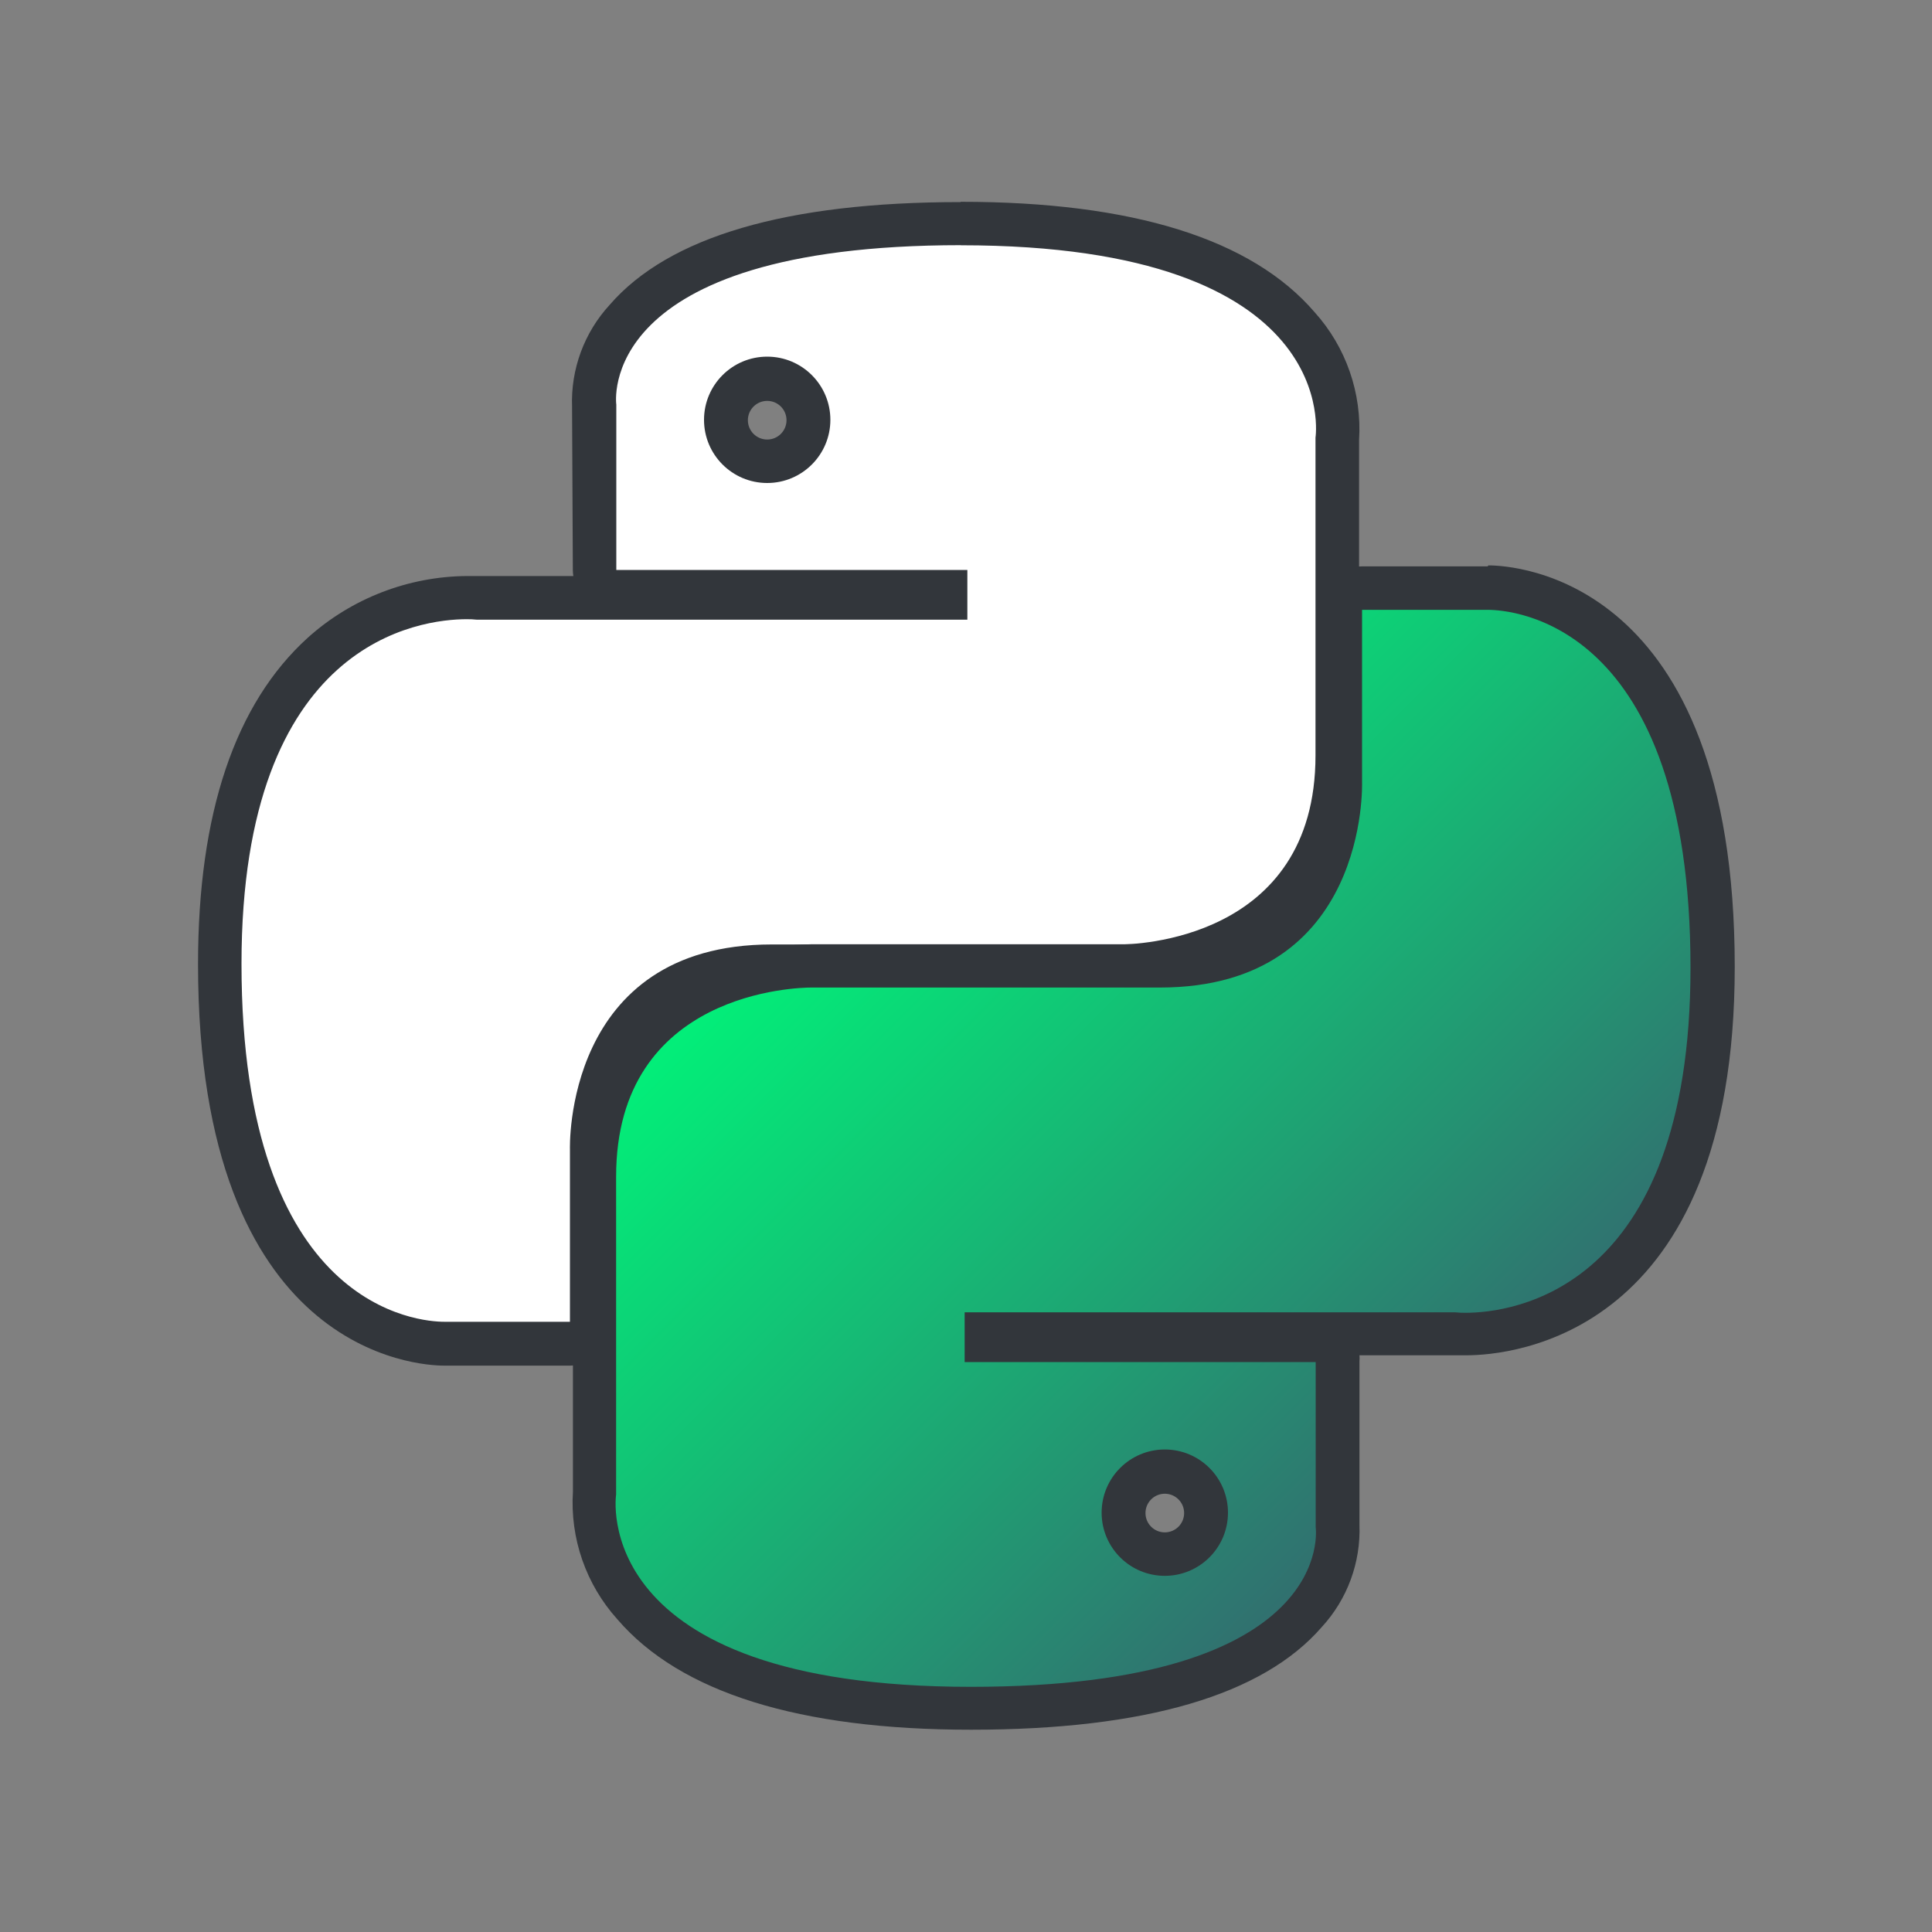
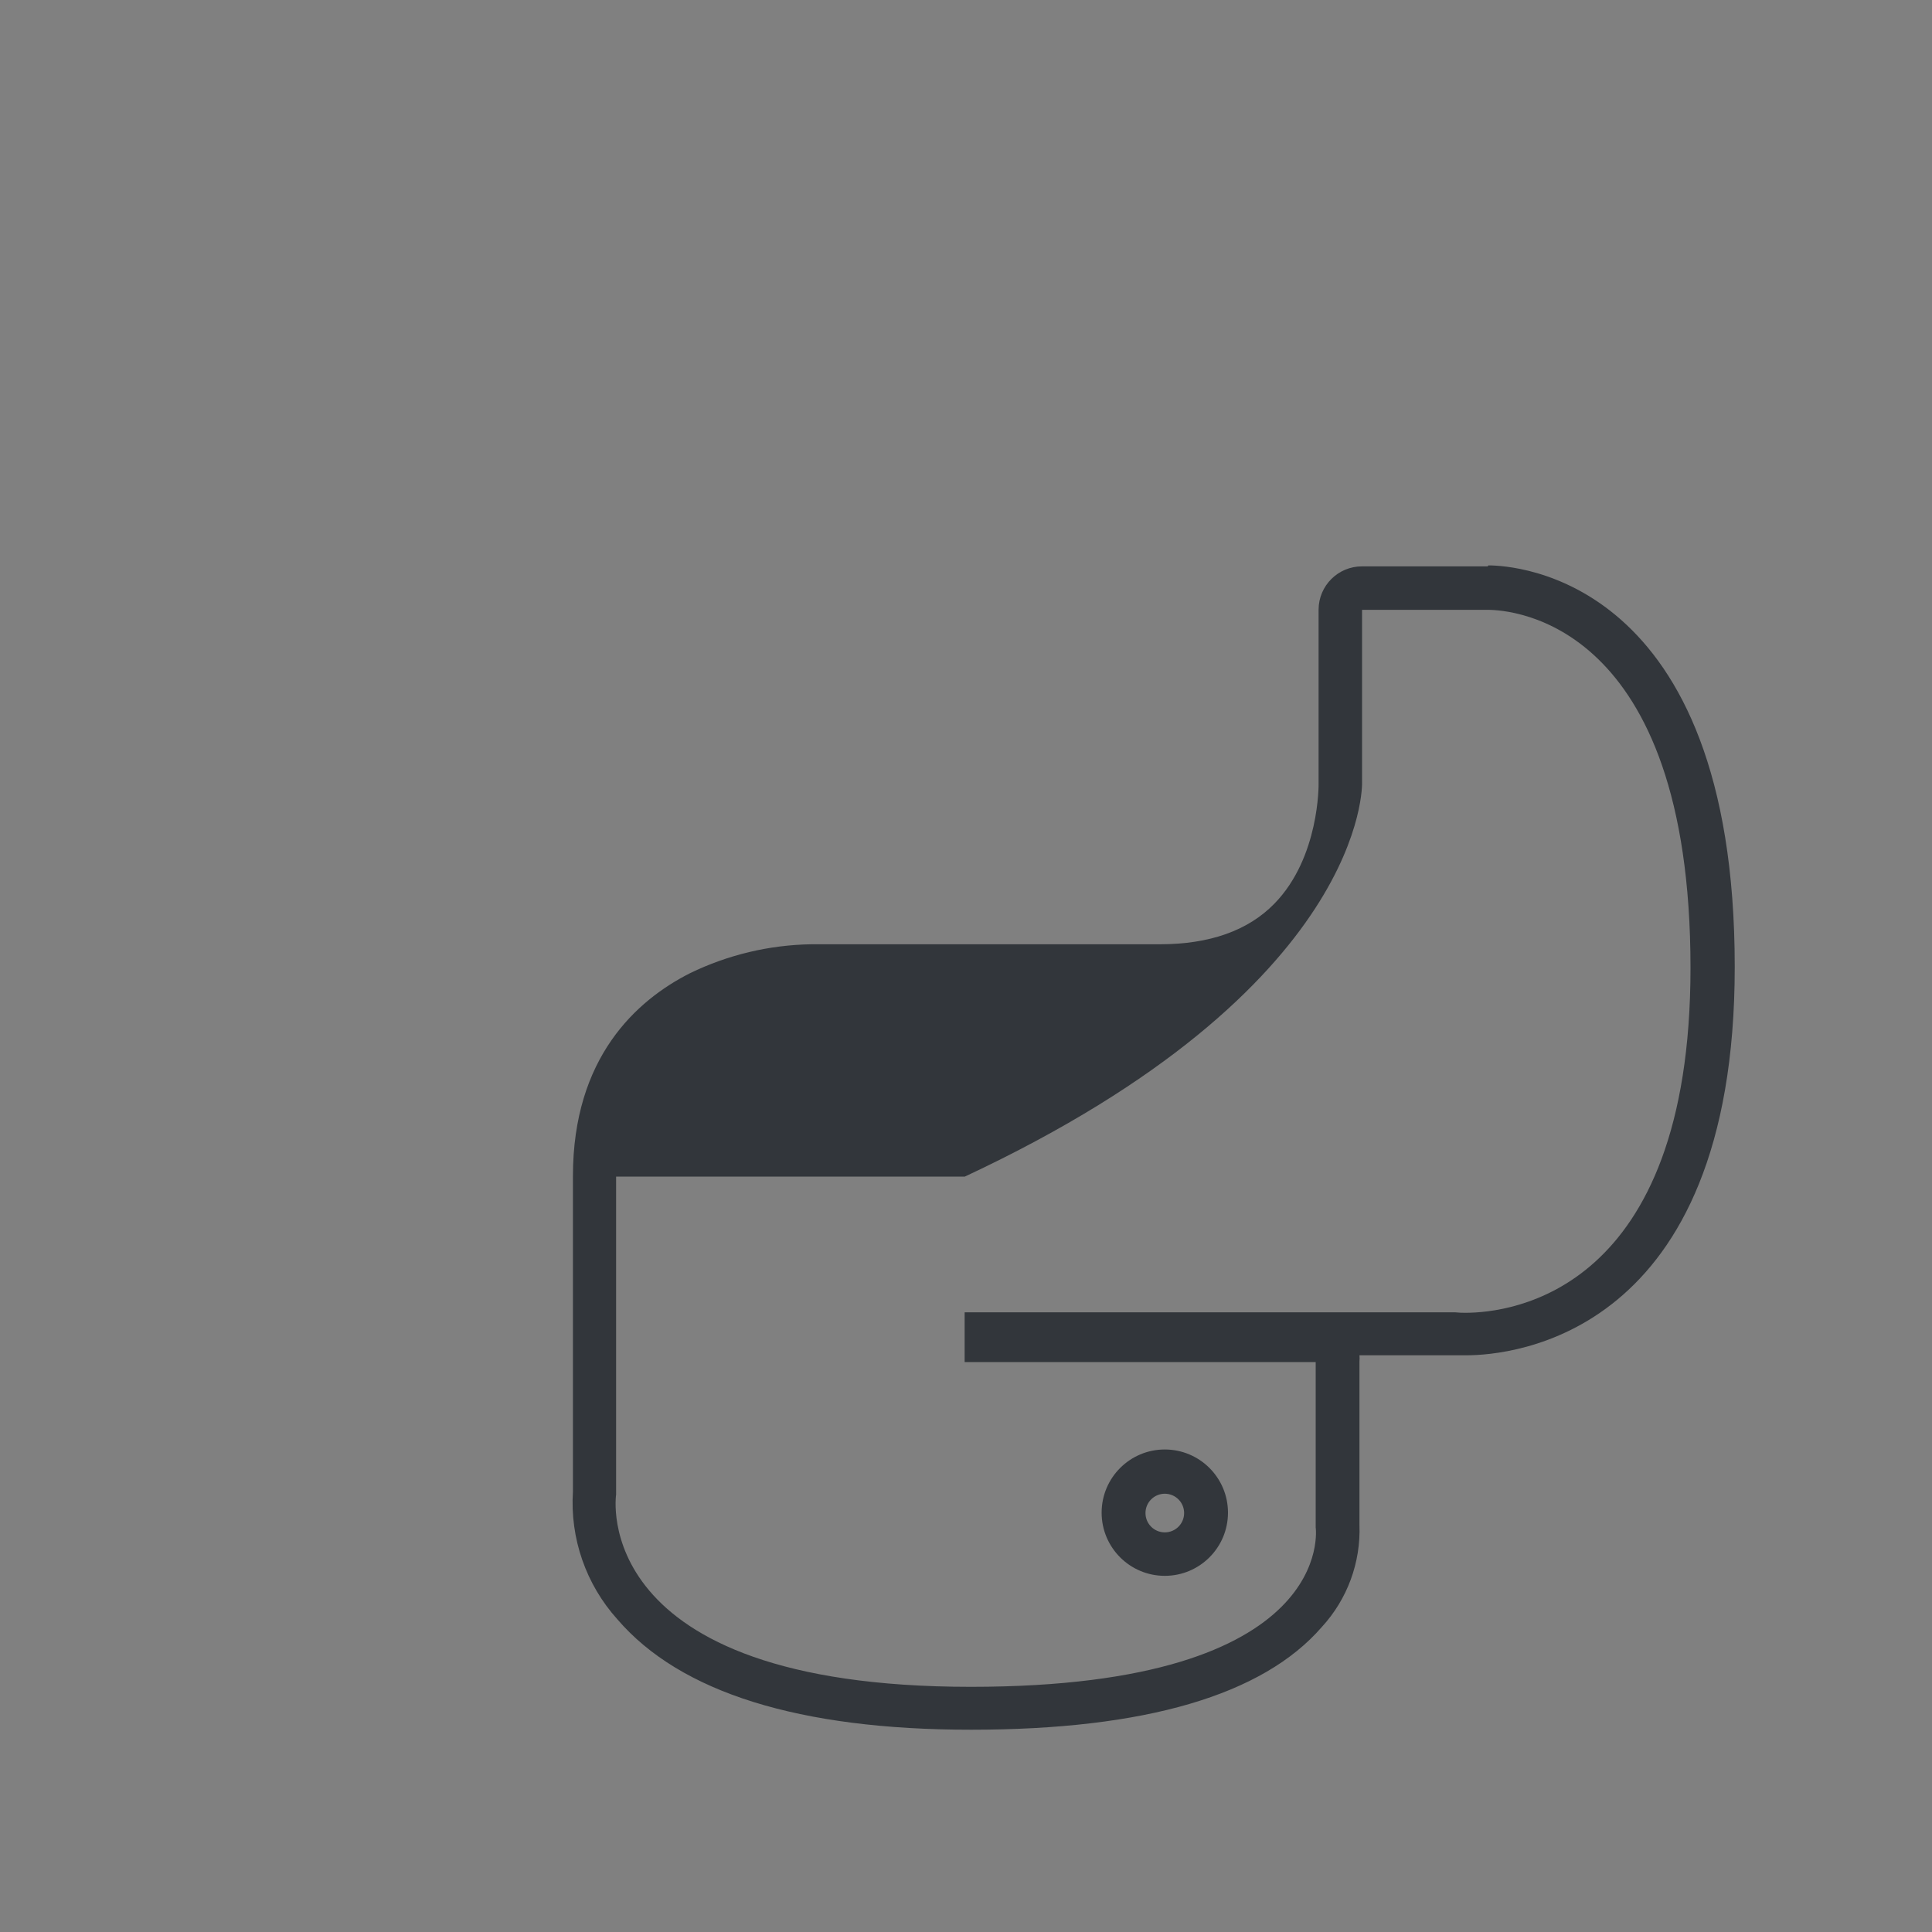
<svg xmlns="http://www.w3.org/2000/svg" version="1.1" id="Layer_1" x="0px" y="0px" viewBox="0 0 200 200" style="enable-background:new 0 0 200 200;" xml:space="preserve">
  <rect x="0" y="0" width="200" height="200" fill="#808080" stroke="none" />
  <style type="text/css">
	.st0{fill:#FFFFFF;}
	.st1{fill:#32363B;}
	.st2{fill:url(#SVGID_1_);}
</style>
-   <path class="st0" d="M46,139.12c-2.38,0-23.25-1.1-23.25-39.31c0-15,3.58-25.75,10.64-32.12  c4.094-3.703,9.401-5.78,14.92-5.84h49.58v-0.64H63.8  c-1.229,0.006-2.234-0.981-2.25-2.21v-17c-0.112-3.324,1.092-6.558,3.35-9  C70.57,26.46,82.21,23.15,99.5,23.15c17.11,0,28.85,3.58,34.91,10.65  c2.863,3.177,4.326,7.372,4.06,11.64v32.76c0,11.16-5.91,16.5-10.87,19  C123.986,98.973,120.025,99.929,116,100H79.89c-5.79,0-10.32,1.65-13.49,4.9  c-5.36,5.51-5.19,14-5.19,14v17.9c0.039,1.242-0.937,2.28-2.179,2.319  c-0.01,0-0.021,0.001-0.031,0.001L46,139.12z M79.42,39.12  c-2.369,0-4.29,1.921-4.29,4.29s1.921,4.29,4.29,4.29  s4.29-1.921,4.29-4.29c-0.011-2.358-1.932-4.261-4.29-4.25  c-0,0-0,0-0,0V39.12z" />
-   <path class="st1" d="M99.46,25.39c39.79,0,36.72,19.91,36.72,19.91v32.9  c0,19.26-19,19.57-20.19,19.57H79.89C58.28,97.77,59,119,59,119v17.83h-13  c-2.46,0-21-1.19-21-37.06c0-33.55,18.62-35.67,23.31-35.67  c0.354-0.003,0.708,0.013,1.06,0.05h50.77v-5.15H63.8V41.89  c0,0-2.38-16.51,35.7-16.51 M79.42,50c3.612,0,6.54-2.928,6.54-6.54  s-2.928-6.54-6.54-6.54c-3.612,0-6.54,2.928-6.54,6.54  S75.808,50,79.42,50L79.42,50z M99.42,20.92  c-18,0-30.19,3.58-36.3,10.63c-2.644,2.874-4.046,6.677-3.9,10.58  l0.08,16.87c0.002,0.211,0.018,0.421,0.05,0.63h-11  c-6.083,0.043-11.941,2.308-16.47,6.37  c-7.55,6.83-11.38,18.2-11.38,33.81c0,40.4,22.89,41.56,25.5,41.56h13  c2.48,0.006,4.494-2,4.5-4.48c0-0.007,0-0.013,0-0.02v-18  c0,0-0.12-7.62,4.58-12.42c2.72-2.79,6.71-4.2,11.85-4.2h36.07  c4.362-0.068,8.657-1.092,12.58-3c5.53-2.8,12.11-8.72,12.11-21V45.55  c0.31-4.849-1.348-9.619-4.6-13.23c-6.51-7.58-18.83-11.43-36.62-11.43  L99.42,20.92z M79.42,45.5c-1.105,0-2-0.895-2-2s0.895-2,2-2s2,0.895,2,2  S80.525,45.5,79.42,45.5z" />
  <linearGradient id="SVGID_1_" gradientUnits="userSpaceOnUse" x1="86.806" y1="86.967" x2="150.991" y2="151.152">
    <stop offset="0" style="stop-color:#01F279" />
    <stop offset="1" style="stop-color:#326D6F" />
  </linearGradient>
-   <path class="st2" d="M100.54,176.86c-17.11,0-28.85-3.58-34.91-10.65  c-2.863-3.177-4.326-7.372-4.06-11.64v-32.77c0-11.16,5.91-16.5,10.87-19  C76.042,101.033,79.988,100.077,84,100h36.1c5.8,0,10.35-1.66,13.51-4.93  c5.38-5.55,5.17-13.93,5.17-14V63.13c-0-1.231,0.989-2.234,2.22-2.25h13  c2.38,0,23.25,1.1,23.25,39.31c0,15-3.58,25.75-10.64,32.12  c-4.094,3.703-9.401,5.78-14.92,5.84c-0.387,0.019-0.776,0.003-1.16-0.05  h-48.42v0.64h34.09c1.237-0.006,2.244,0.993,2.25,2.23c0,0,0,0,0,0v17  c0.112,3.324-1.092,6.558-3.35,9c-5.63,6.58-17.27,9.89-34.56,9.89  L100.54,176.86z M120.54,152.28c-2.369,0-4.29,1.921-4.29,4.29  c0,2.369,1.921,4.29,4.29,4.29s4.29-1.921,4.29-4.29l0,0  c0-2.354-1.896-4.268-4.25-4.29H120.54z" />
-   <path class="st1" d="M154,63.13c2.46,0,21,1.19,21,37.06  c0,33.59-18.62,35.71-23.31,35.71c-0.354,0.003-0.708-0.013-1.06-0.05  H99.86v5.15h36.34v17.11c0,0,2.38,16.51-35.7,16.51  c-39.79,0-36.72-19.91-36.72-19.91v-32.91c0-19.26,19-19.57,20.19-19.57  h36.1C141.72,102.23,141,81,141,81V63.13L154,63.13z M120.58,163.13  c3.612,0,6.54-2.928,6.54-6.54c0-3.612-2.928-6.54-6.54-6.54  c-3.612,0-6.54,2.928-6.54,6.54l0,0  C114.04,160.202,116.968,163.13,120.58,163.13 M154,58.63h-13  c-2.48-0.006-4.494,2-4.5,4.48c-0,0.007-0,0.013,0,0.02v18  c0,0,0.12,7.62-4.58,12.42C129.2,96.34,125.21,97.75,120.07,97.75H84  c-4.362,0.068-8.657,1.092-12.58,3c-5.53,2.8-12.11,8.72-12.11,21v32.65  c-0.31,4.849,1.348,9.619,4.6,13.23c6.51,7.58,18.83,11.43,36.62,11.43  c18,0,30.19-3.58,36.3-10.63c2.644-2.874,4.046-6.677,3.9-10.58v-16.92  c0.02-0.21,0.02-0.42,0-0.63h9.79h1.25c4.65,0,27.81-1.94,27.81-40.21  c0-40.4-22.89-41.56-25.5-41.56L154,58.63z M120.58,158.63c-1.105,0-2-0.895-2-2  s0.895-2,2-2s2,0.895,2,2S121.685,158.63,120.58,158.63z" />
+   <path class="st1" d="M154,63.13c2.46,0,21,1.19,21,37.06  c0,33.59-18.62,35.71-23.31,35.71c-0.354,0.003-0.708-0.013-1.06-0.05  H99.86v5.15h36.34v17.11c0,0,2.38,16.51-35.7,16.51  c-39.79,0-36.72-19.91-36.72-19.91v-32.91h36.1C141.72,102.23,141,81,141,81V63.13L154,63.13z M120.58,163.13  c3.612,0,6.54-2.928,6.54-6.54c0-3.612-2.928-6.54-6.54-6.54  c-3.612,0-6.54,2.928-6.54,6.54l0,0  C114.04,160.202,116.968,163.13,120.58,163.13 M154,58.63h-13  c-2.48-0.006-4.494,2-4.5,4.48c-0,0.007-0,0.013,0,0.02v18  c0,0,0.12,7.62-4.58,12.42C129.2,96.34,125.21,97.75,120.07,97.75H84  c-4.362,0.068-8.657,1.092-12.58,3c-5.53,2.8-12.11,8.72-12.11,21v32.65  c-0.31,4.849,1.348,9.619,4.6,13.23c6.51,7.58,18.83,11.43,36.62,11.43  c18,0,30.19-3.58,36.3-10.63c2.644-2.874,4.046-6.677,3.9-10.58v-16.92  c0.02-0.21,0.02-0.42,0-0.63h9.79h1.25c4.65,0,27.81-1.94,27.81-40.21  c0-40.4-22.89-41.56-25.5-41.56L154,58.63z M120.58,158.63c-1.105,0-2-0.895-2-2  s0.895-2,2-2s2,0.895,2,2S121.685,158.63,120.58,158.63z" />
</svg>